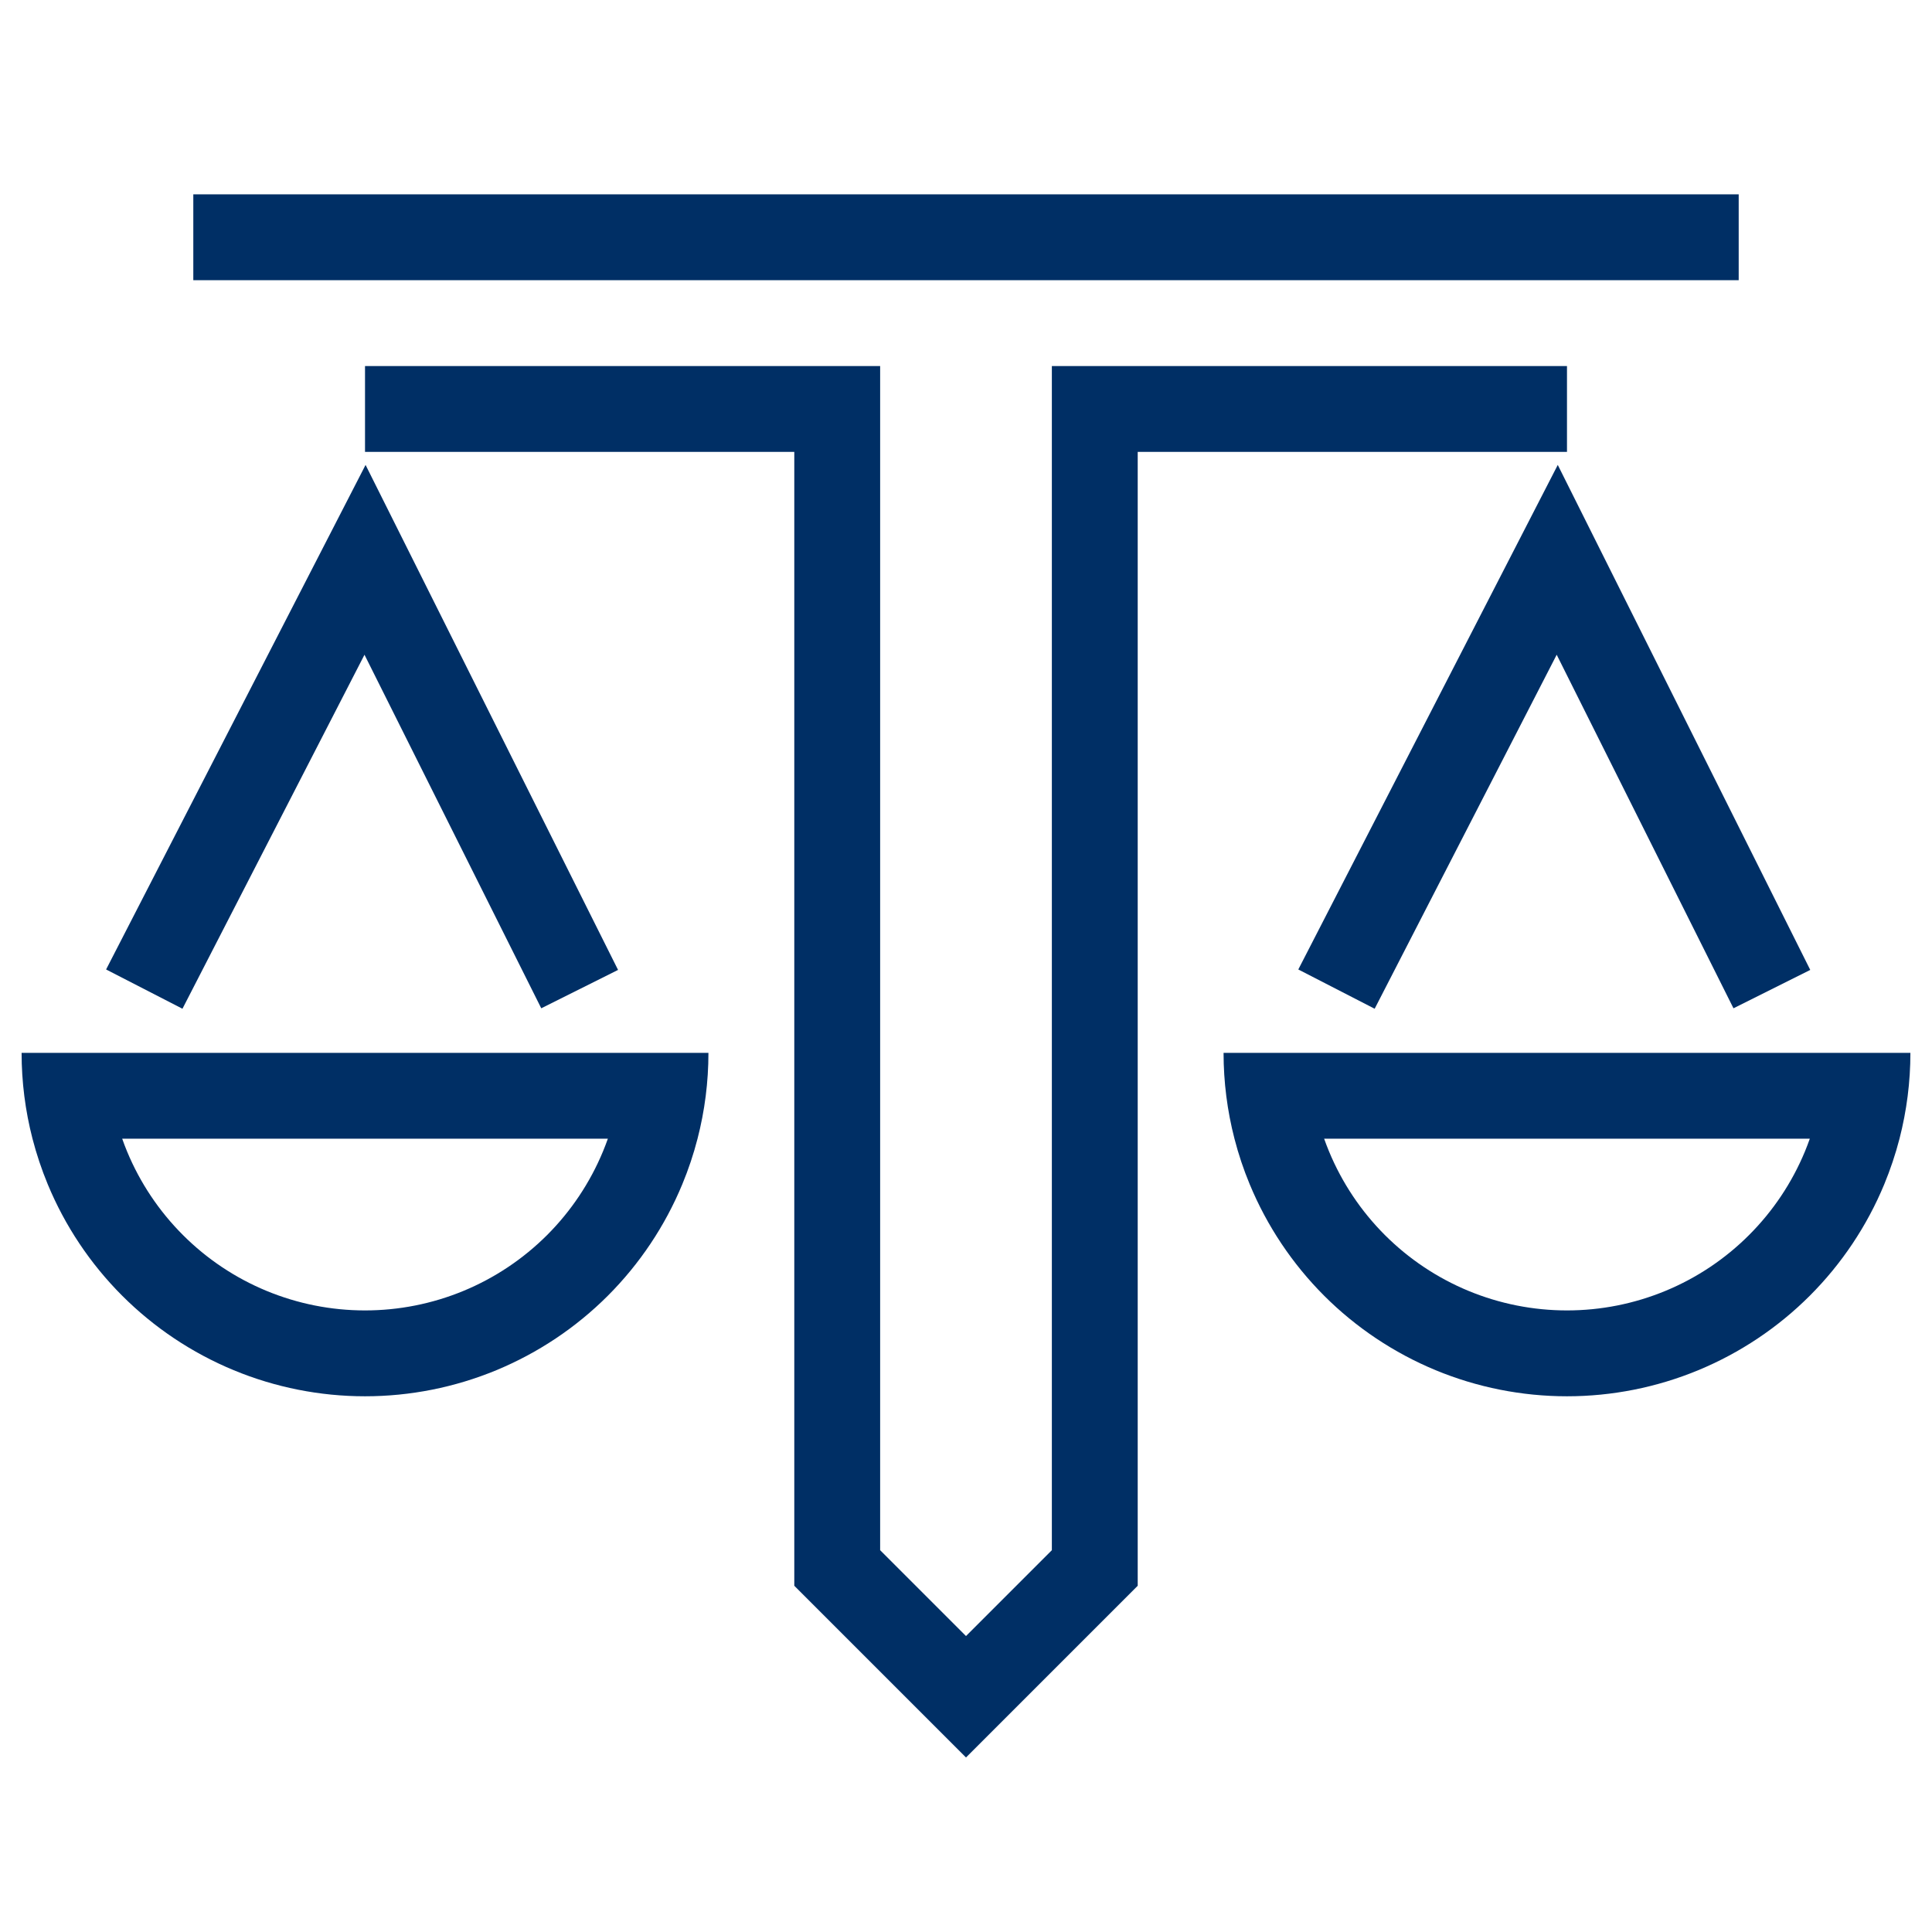
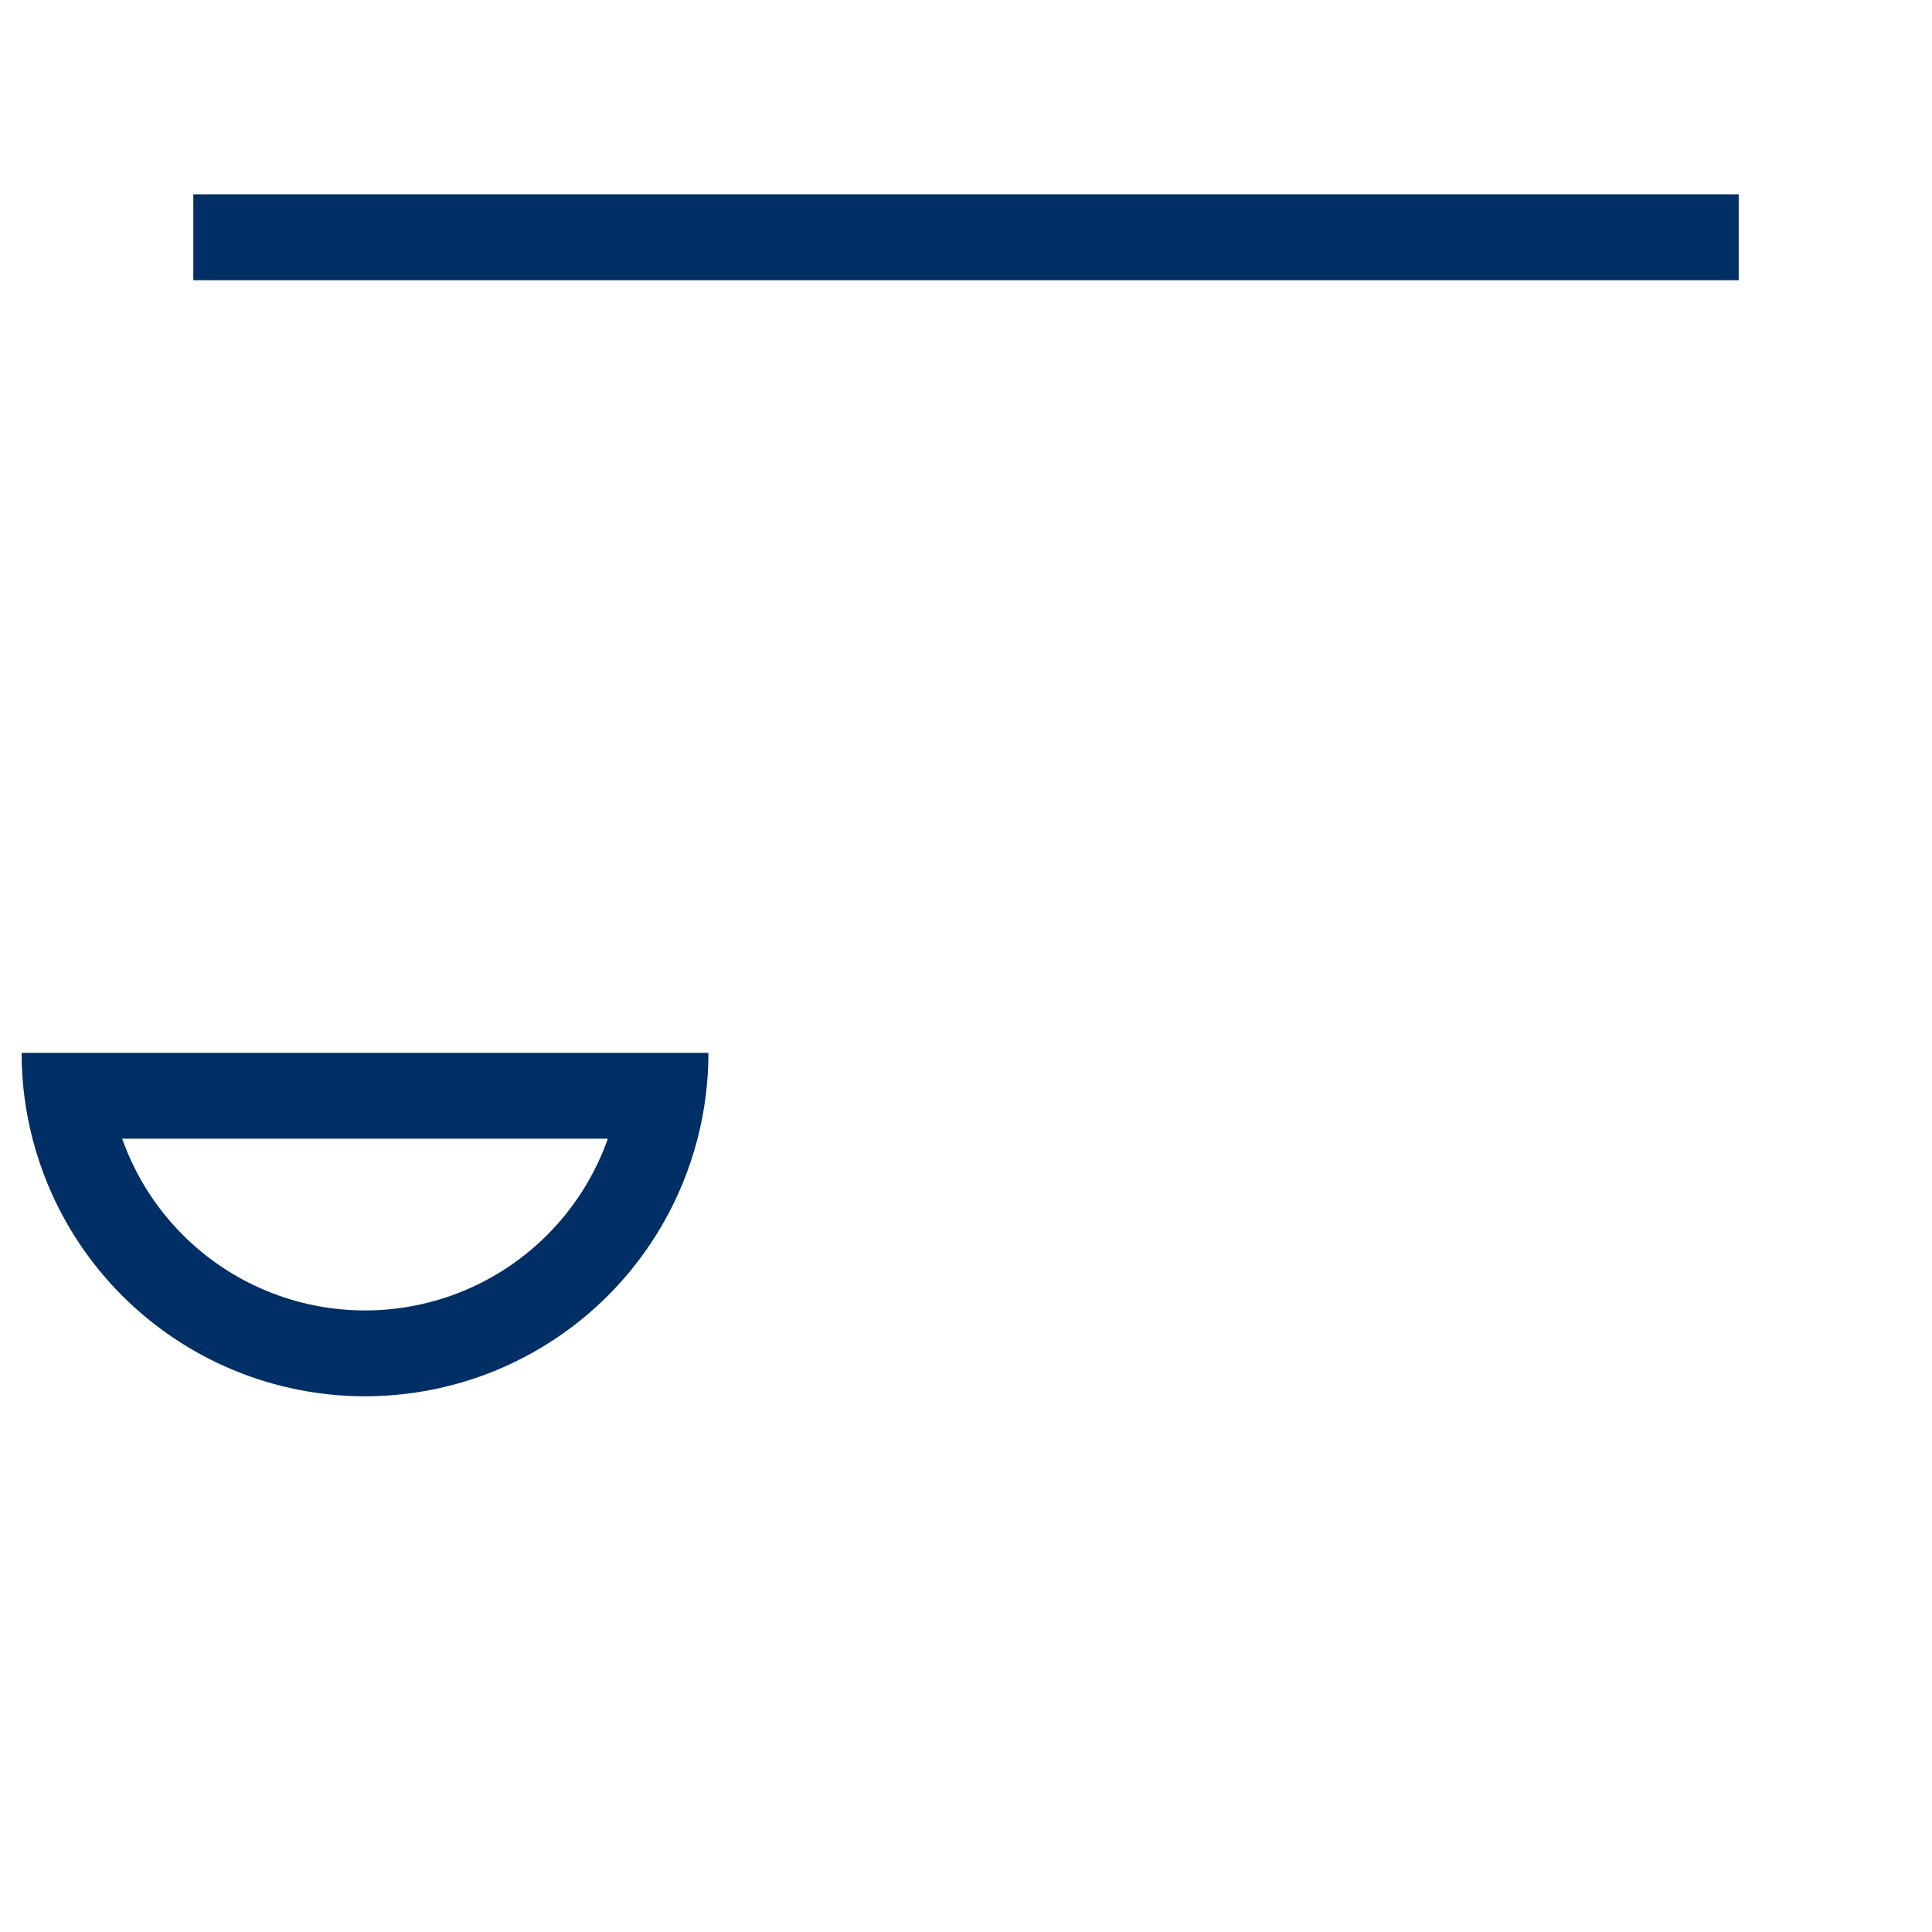
<svg xmlns="http://www.w3.org/2000/svg" width="73" height="73" viewBox="0 0 73 73" fill="none">
  <path d="M7.304 10.587H65.696V7.343H7.304V10.587Z" fill="#002F65" />
-   <path d="M59.208 13.831V17.075L42.988 17.075V59.918L36.5 66.406L30.012 59.918L30.012 17.075L13.792 17.075V13.831L33.256 13.831L33.256 58.574L36.5 61.818L39.744 58.574V13.831L59.208 13.831Z" fill="#002F65" />
  <path fill-rule="evenodd" clip-rule="evenodd" d="M1.228 43.026C0.955 41.969 0.816 40.879 0.816 39.782H26.768C26.768 40.879 26.629 41.969 26.356 43.026C26.205 43.612 26.013 44.187 25.78 44.748C25.128 46.322 24.172 47.753 22.968 48.958C21.763 50.163 20.332 51.118 18.758 51.771C17.184 52.423 15.496 52.758 13.792 52.758C12.088 52.758 10.401 52.423 8.827 51.771C7.252 51.118 5.822 50.163 4.617 48.958C3.412 47.753 2.456 46.322 1.804 44.748C1.572 44.187 1.38 43.612 1.228 43.026ZM22.783 43.507C22.849 43.348 22.91 43.188 22.968 43.026H4.617C4.674 43.188 4.735 43.348 4.801 43.507C5.29 44.687 6.007 45.76 6.911 46.664C7.814 47.568 8.887 48.285 10.068 48.774C11.249 49.263 12.514 49.514 13.792 49.514C15.07 49.514 16.336 49.263 17.517 48.774C18.697 48.285 19.77 47.568 20.674 46.664C21.577 45.76 22.294 44.687 22.783 43.507Z" fill="#002F65" />
-   <path fill-rule="evenodd" clip-rule="evenodd" d="M46.232 39.782C46.232 40.879 46.371 41.969 46.644 43.026C46.795 43.612 46.987 44.187 47.22 44.748C47.872 46.322 48.828 47.753 50.032 48.958C51.237 50.163 52.668 51.118 54.242 51.771C55.816 52.423 57.504 52.758 59.208 52.758C60.912 52.758 62.599 52.423 64.173 51.771C65.748 51.118 67.178 50.163 68.383 48.958C69.588 47.753 70.544 46.322 71.196 44.748C71.428 44.187 71.62 43.612 71.772 43.026C72.044 41.969 72.184 40.879 72.184 39.782H46.232ZM68.383 43.026C68.326 43.188 68.264 43.348 68.199 43.507C67.71 44.687 66.993 45.76 66.089 46.664C65.186 47.568 64.113 48.285 62.932 48.774C61.751 49.263 60.486 49.514 59.208 49.514C57.93 49.514 56.664 49.263 55.483 48.774C54.303 48.285 53.23 47.568 52.326 46.664C51.423 45.76 50.706 44.687 50.217 43.507C50.151 43.348 50.09 43.188 50.032 43.026H68.383Z" fill="#002F65" />
-   <path d="M13.772 24.739L20.451 38.098L23.353 36.648L13.813 17.567L4.009 36.631L6.894 38.115L13.772 24.739Z" fill="#002F65" />
-   <path d="M65.499 38.098L58.819 24.739L51.941 38.115L49.056 36.631L58.86 17.567L68.4 36.648L65.499 38.098Z" fill="#002F65" />
</svg>